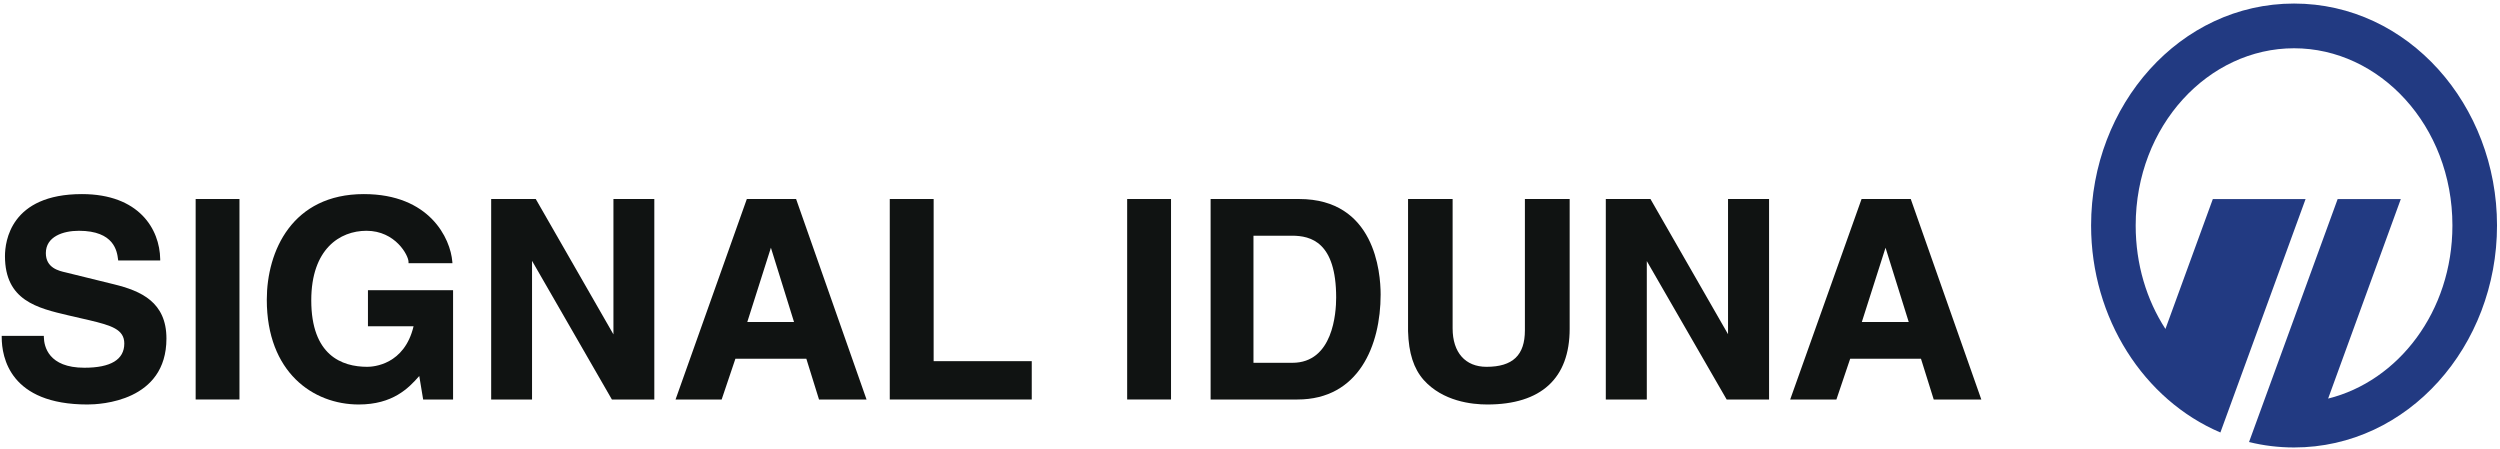
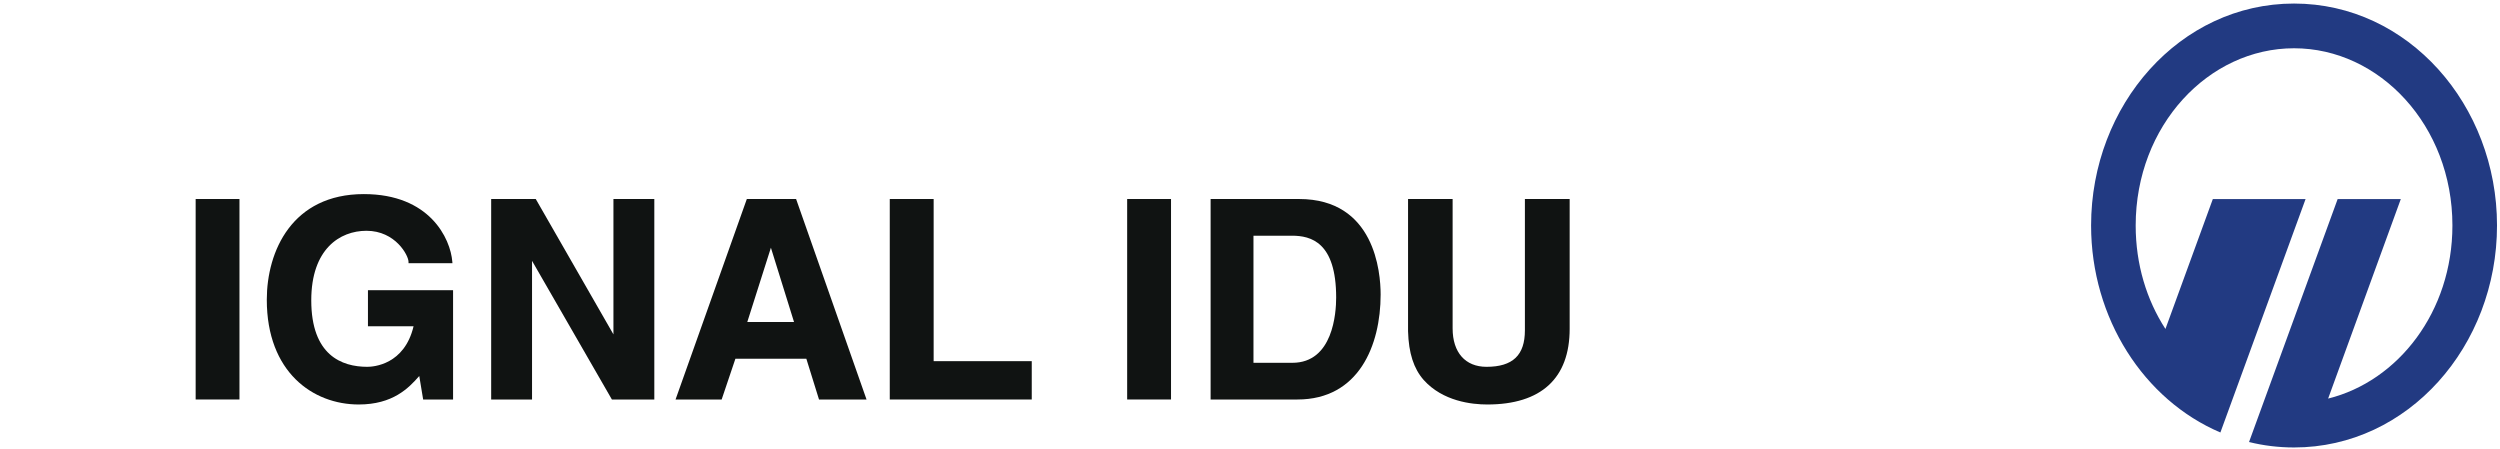
<svg xmlns="http://www.w3.org/2000/svg" width="245px" height="44px" viewBox="0 0 245 44" version="1.1">
  <title>SIGNAL_IDUNA_Logo_Schutzzone_RGB_0_51_153</title>
  <desc>Created with Sketch.</desc>
  <defs />
  <g id="Page-1" stroke="none" stroke-width="1" fill="none" fill-rule="evenodd">
    <g id="SIGNAL_IDUNA_Logo_Schutzzone_RGB_0_51_153">
-       <path d="M11.148,27.856 L6.445,26.698 C5.763,26.544 4.493,26.258 4.493,24.804 C4.493,23.189 6.168,22.617 7.734,22.617 C11.209,22.617 11.47,24.646 11.568,25.411 L11.584,25.523 L15.702,25.523 L15.7,25.395 C15.657,22.454 13.623,19.021 8.029,19.021 C1.026,19.021 0.487,23.673 0.487,25.102 C0.487,29.447 3.649,30.19 6.712,30.909 L8.783,31.387 C10.888,31.892 12.181,32.271 12.181,33.661 C12.181,35.236 10.865,36.038 8.268,36.038 C4.744,36.038 4.319,33.943 4.298,33.042 L4.295,32.917 L0.168,32.917 L0.168,33.044 C0.168,35.031 0.983,39.64 8.567,39.64 C9.86,39.64 16.311,39.336 16.311,33.177 C16.311,29.609 13.829,28.512 11.148,27.856" id="Fill-3" fill="#101312" />
      <polygon id="Fill-4" fill="#101312" points="19.174 39.15 23.468 39.15 23.468 19.503 19.174 19.503" />
      <path d="M36.059,31.971 L40.53,31.971 C39.636,35.748 36.598,35.948 35.993,35.948 C33.489,35.948 30.504,34.815 30.504,29.431 C30.504,24.405 33.3,22.617 35.914,22.617 C38.755,22.617 40.036,25.038 40.036,25.665 L40.036,25.792 L44.339,25.792 L44.328,25.656 C44.147,23.362 42.107,19.021 35.657,19.021 C28.637,19.021 26.146,24.599 26.146,29.375 C26.146,36.471 30.67,39.64 35.153,39.64 C38.493,39.64 40.044,38.042 41.088,36.846 L41.469,39.151 L44.401,39.151 L44.401,28.438 L36.059,28.438 L36.059,31.971" id="Fill-5" fill="#101312" />
      <polyline id="Fill-6" fill="#101312" points="60.117 32.77 52.504 19.503 48.135 19.503 48.135 39.151 52.14 39.151 52.14 25.563 59.966 39.151 64.123 39.151 64.123 19.503 60.117 19.503 60.117 32.77" />
      <path d="M77.815,31.557 L73.234,31.557 L75.549,24.277 L77.815,31.557 Z M73.189,19.503 L66.204,39.151 L70.722,39.151 L72.07,35.155 L79.021,35.155 L80.263,39.151 L84.921,39.151 L78.017,19.503 L73.189,19.503 Z" id="Fill-7" fill="#101312" />
      <polyline id="Fill-8" fill="#101312" points="91.497 19.503 87.197 19.503 87.197 39.151 101.111 39.151 101.111 35.394 91.497 35.394 91.497 19.503" />
      <polygon id="Fill-9" fill="#101312" points="110.462 39.15 114.76 39.15 114.76 19.503 110.462 19.503" />
      <path d="M126.61,23.099 C128.47,23.099 130.944,23.728 130.944,29.16 C130.944,30.666 130.64,35.555 126.652,35.555 L122.84,35.555 L122.84,23.099 L126.61,23.099 Z M127.309,19.503 L118.64,19.503 L118.64,39.151 L127.147,39.151 C133.164,39.151 135.302,33.841 135.302,28.868 C135.302,26.672 134.725,19.503 127.309,19.503 Z" id="Fill-10" fill="#101312" />
      <path d="M149.44,32.379 C149.44,34.813 148.245,35.948 145.678,35.948 C143.599,35.948 142.357,34.54 142.357,32.188 L142.357,19.503 L137.989,19.503 L137.989,32.462 C138.05,34.605 138.541,36.122 139.523,37.238 C141.4,39.331 144.23,39.64 145.758,39.64 C151.03,39.64 153.827,37.078 153.827,32.226 L153.827,19.503 L149.44,19.503 L149.44,32.379" id="Fill-11" fill="#101312" />
-       <polyline id="Fill-12" fill="#101312" points="169.347 32.751 161.744 19.503 157.369 19.503 157.369 39.151 161.387 39.151 161.387 25.584 169.213 39.151 173.368 39.151 173.368 19.503 169.347 19.503 169.347 32.751" />
-       <path d="M187.056,31.557 L182.459,31.557 L184.782,24.277 L187.056,31.557 Z M187.254,19.503 L182.434,19.503 L175.438,39.151 L179.968,39.151 L181.318,35.155 L188.255,35.155 L189.505,39.151 L194.169,39.151 L187.254,19.503 Z" id="Fill-13" fill="#101312" />
      <path d="M216.856,19.51 L225.946,19.51 C220.471,34.522 218.393,40.213 217.598,42.383 C210.101,39.194 204.927,31.195 204.927,22.097 C204.927,10.291 213.634,0.348 224.816,0.348 C236.002,0.348 244.707,10.291 244.707,22.097 C244.707,33.909 236.002,43.852 224.816,43.852 C223.293,43.852 221.81,43.667 220.406,43.318 L229.089,19.51 L235.278,19.51 L228.156,39.061 C235.01,37.362 240.337,30.554 240.337,22.097 C240.337,12.294 233.188,4.73 224.816,4.73 C216.443,4.73 209.297,12.294 209.297,22.097 C209.297,25.922 210.374,29.402 212.213,32.237 L216.856,19.51" id="Fill-14" fill="#223A82" />
    </g>
  </g>
</svg>